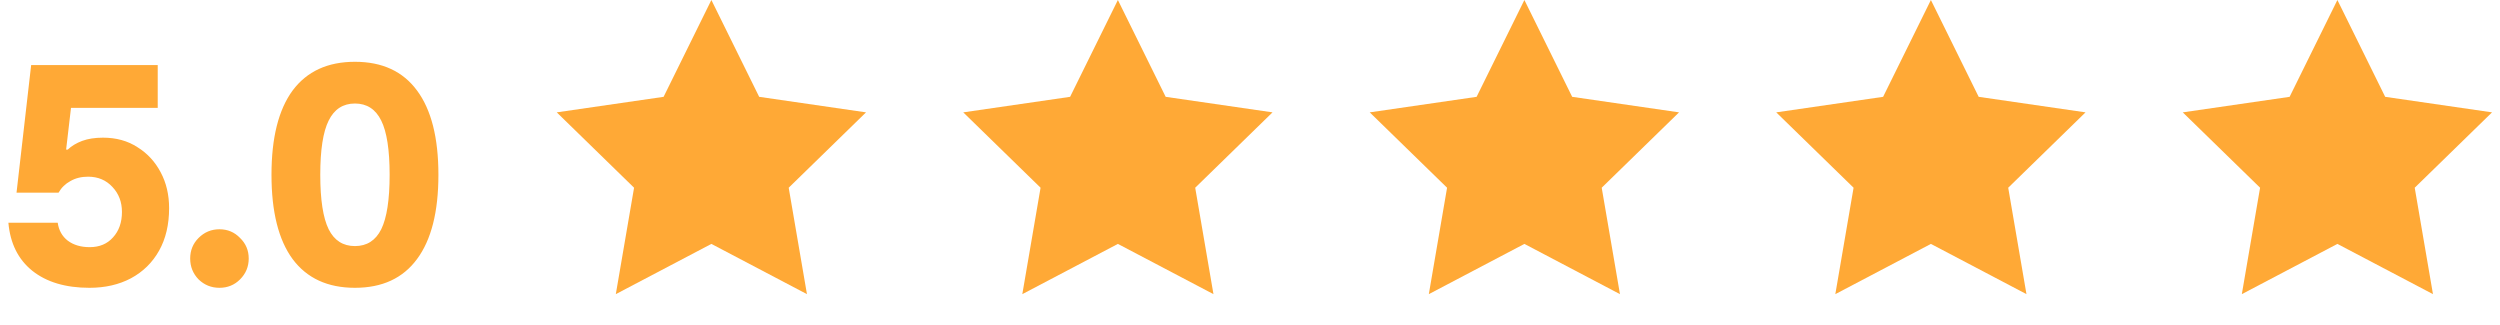
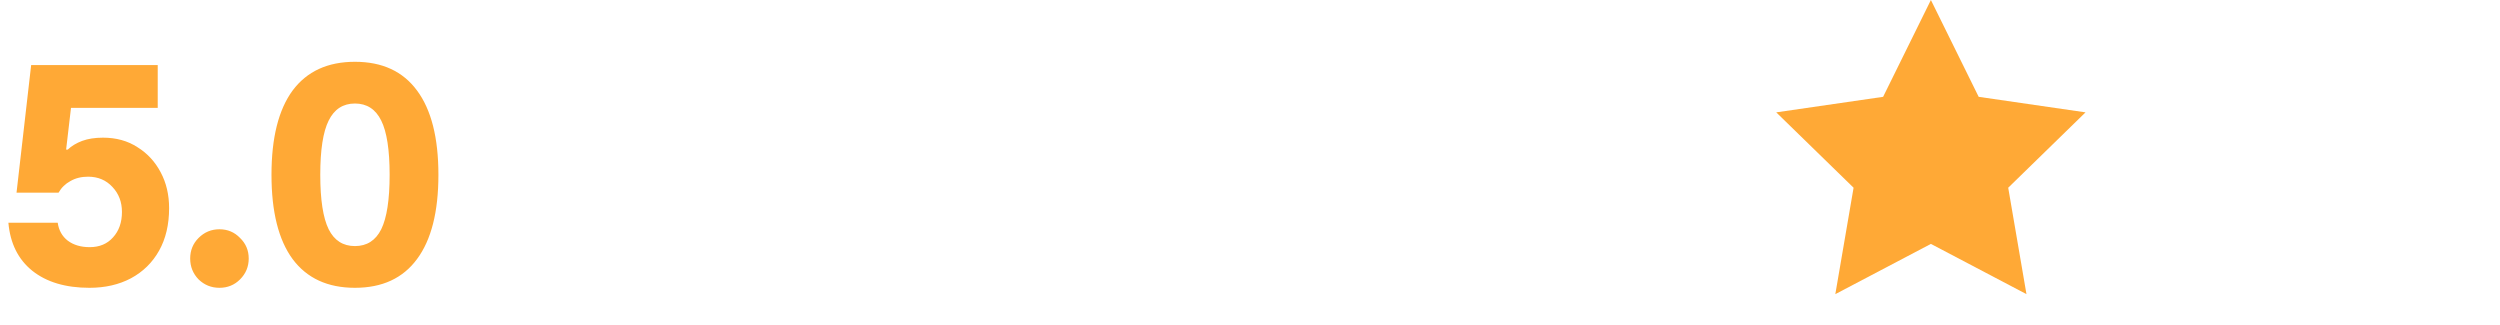
<svg xmlns="http://www.w3.org/2000/svg" width="123" height="16" viewBox="0 0 123 16" fill="none">
  <path d="M4.4 14.16C3.227 14.16 2.289 13.88 1.587 13.32C0.893 12.76 0.502 11.973 0.413 10.96H2.84C2.893 11.333 3.058 11.627 3.333 11.84C3.618 12.053 3.978 12.16 4.413 12.16C4.893 12.16 5.276 12 5.56 11.68C5.853 11.36 6 10.942 6 10.427C6 9.938 5.844 9.529 5.533 9.2C5.222 8.862 4.822 8.693 4.333 8.693C4.004 8.693 3.716 8.764 3.467 8.907C3.218 9.04 3.022 9.231 2.88 9.48H0.813L1.533 3.2H7.76V5.307H3.493L3.253 7.36H3.333C3.52 7.182 3.756 7.04 4.04 6.933C4.324 6.827 4.667 6.773 5.067 6.773C5.716 6.773 6.28 6.929 6.76 7.24C7.249 7.542 7.631 7.956 7.907 8.48C8.182 8.996 8.32 9.582 8.32 10.24C8.32 11.049 8.156 11.747 7.827 12.333C7.498 12.92 7.036 13.373 6.44 13.693C5.853 14.004 5.173 14.16 4.4 14.16ZM10.797 14.16C10.397 14.16 10.055 14.022 9.77 13.747C9.495 13.462 9.357 13.12 9.357 12.72C9.357 12.32 9.495 11.982 9.77 11.707C10.055 11.422 10.397 11.28 10.797 11.28C11.197 11.28 11.535 11.422 11.81 11.707C12.095 11.982 12.237 12.32 12.237 12.72C12.237 13.12 12.095 13.462 11.81 13.747C11.535 14.022 11.197 14.16 10.797 14.16ZM17.463 14.16C16.121 14.16 15.099 13.689 14.397 12.747C13.704 11.804 13.357 10.422 13.357 8.6C13.357 6.778 13.704 5.396 14.397 4.453C15.099 3.511 16.121 3.04 17.463 3.04C18.806 3.04 19.823 3.511 20.517 4.453C21.219 5.396 21.57 6.778 21.57 8.6C21.57 10.422 21.219 11.804 20.517 12.747C19.823 13.689 18.806 14.16 17.463 14.16ZM17.463 12.107C18.05 12.107 18.481 11.831 18.757 11.28C19.032 10.72 19.17 9.827 19.17 8.6C19.17 7.373 19.032 6.484 18.757 5.933C18.481 5.373 18.05 5.093 17.463 5.093C16.877 5.093 16.446 5.373 16.17 5.933C15.895 6.484 15.757 7.373 15.757 8.6C15.757 9.827 15.895 10.72 16.17 11.28C16.446 11.831 16.877 12.107 17.463 12.107Z" fill="#FFA936" />
-   <path d="M35 0L37.351 4.764L42.608 5.528L38.804 9.236L39.702 14.472L35 12L30.298 14.472L31.196 9.236L27.392 5.528L32.649 4.764L35 0Z" fill="#FFA936" />
-   <path d="M55 0L57.351 4.764L62.608 5.528L58.804 9.236L59.702 14.472L55 12L50.298 14.472L51.196 9.236L47.392 5.528L52.649 4.764L55 0Z" fill="#FFA936" />
-   <path d="M75 0L77.351 4.764L82.609 5.528L78.804 9.236L79.702 14.472L75 12L70.298 14.472L71.196 9.236L67.391 5.528L72.649 4.764L75 0Z" fill="#FFA936" />
  <path d="M95 0L97.351 4.764L102.608 5.528L98.804 9.236L99.702 14.472L95 12L90.298 14.472L91.196 9.236L87.391 5.528L92.649 4.764L95 0Z" fill="#FFA936" />
-   <path d="M115 0L117.351 4.764L122.608 5.528L118.804 9.236L119.702 14.472L115 12L110.298 14.472L111.196 9.236L107.392 5.528L112.649 4.764L115 0Z" fill="#FFA936" />
</svg>